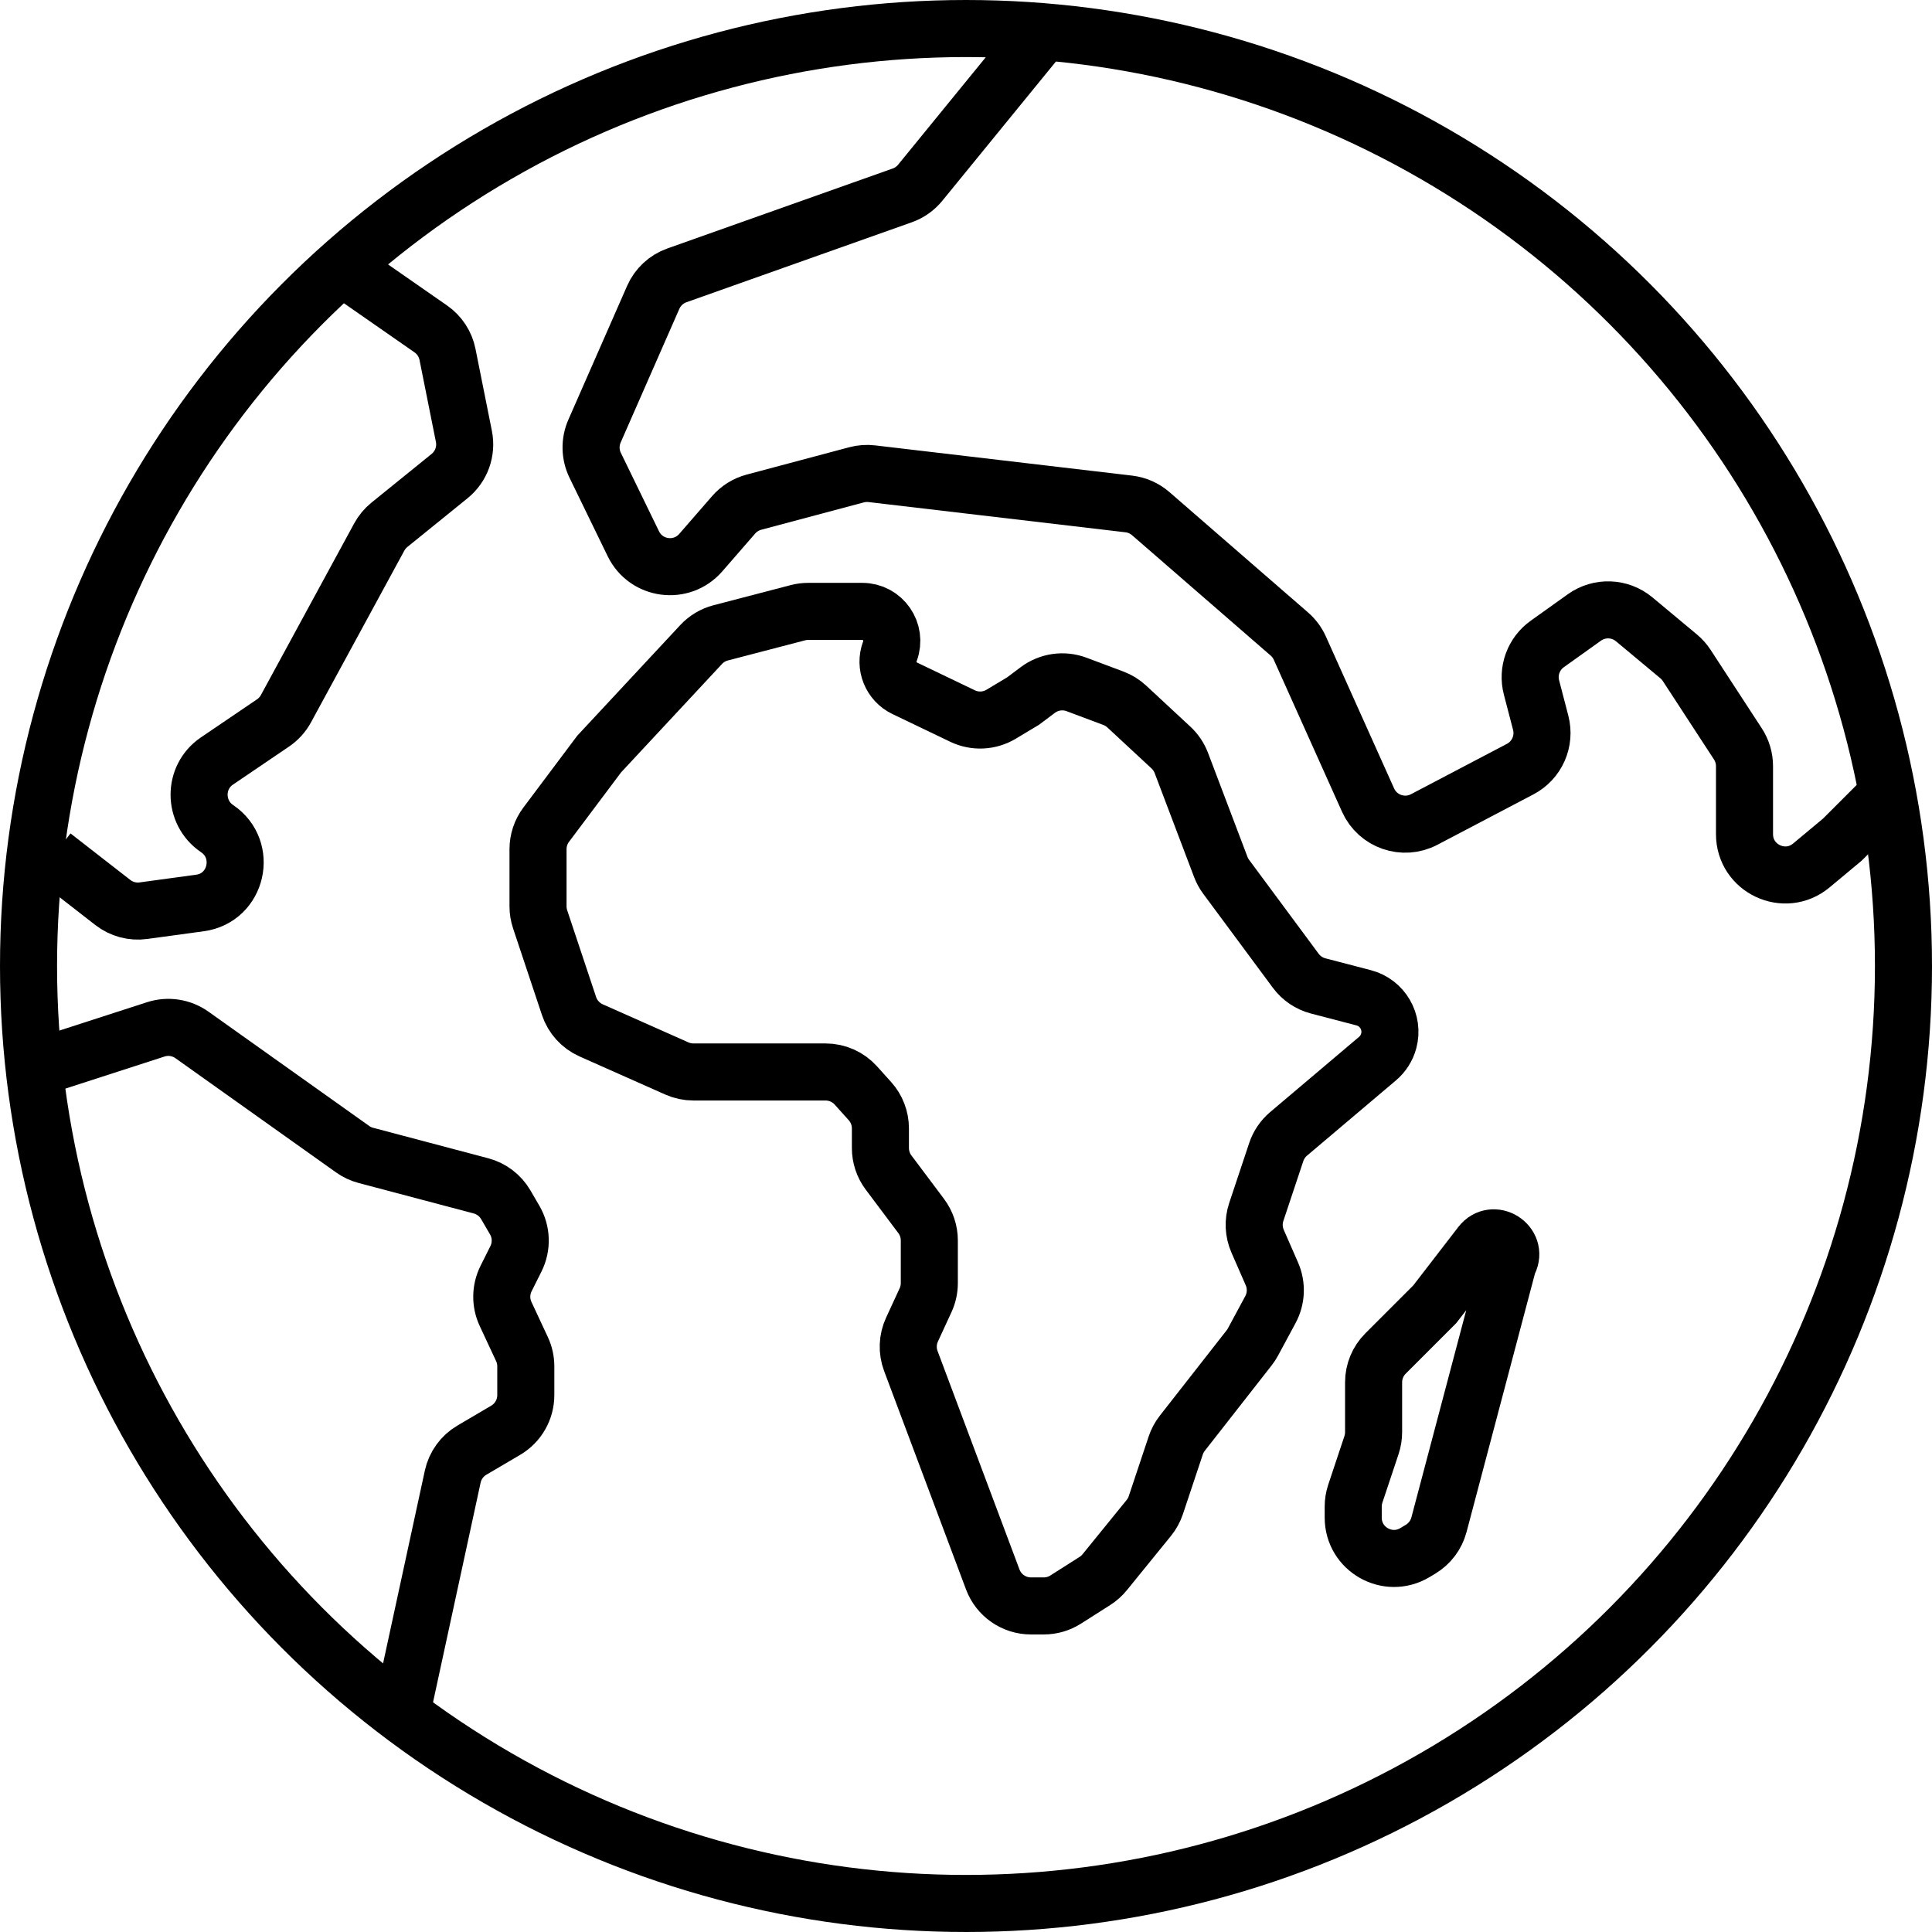
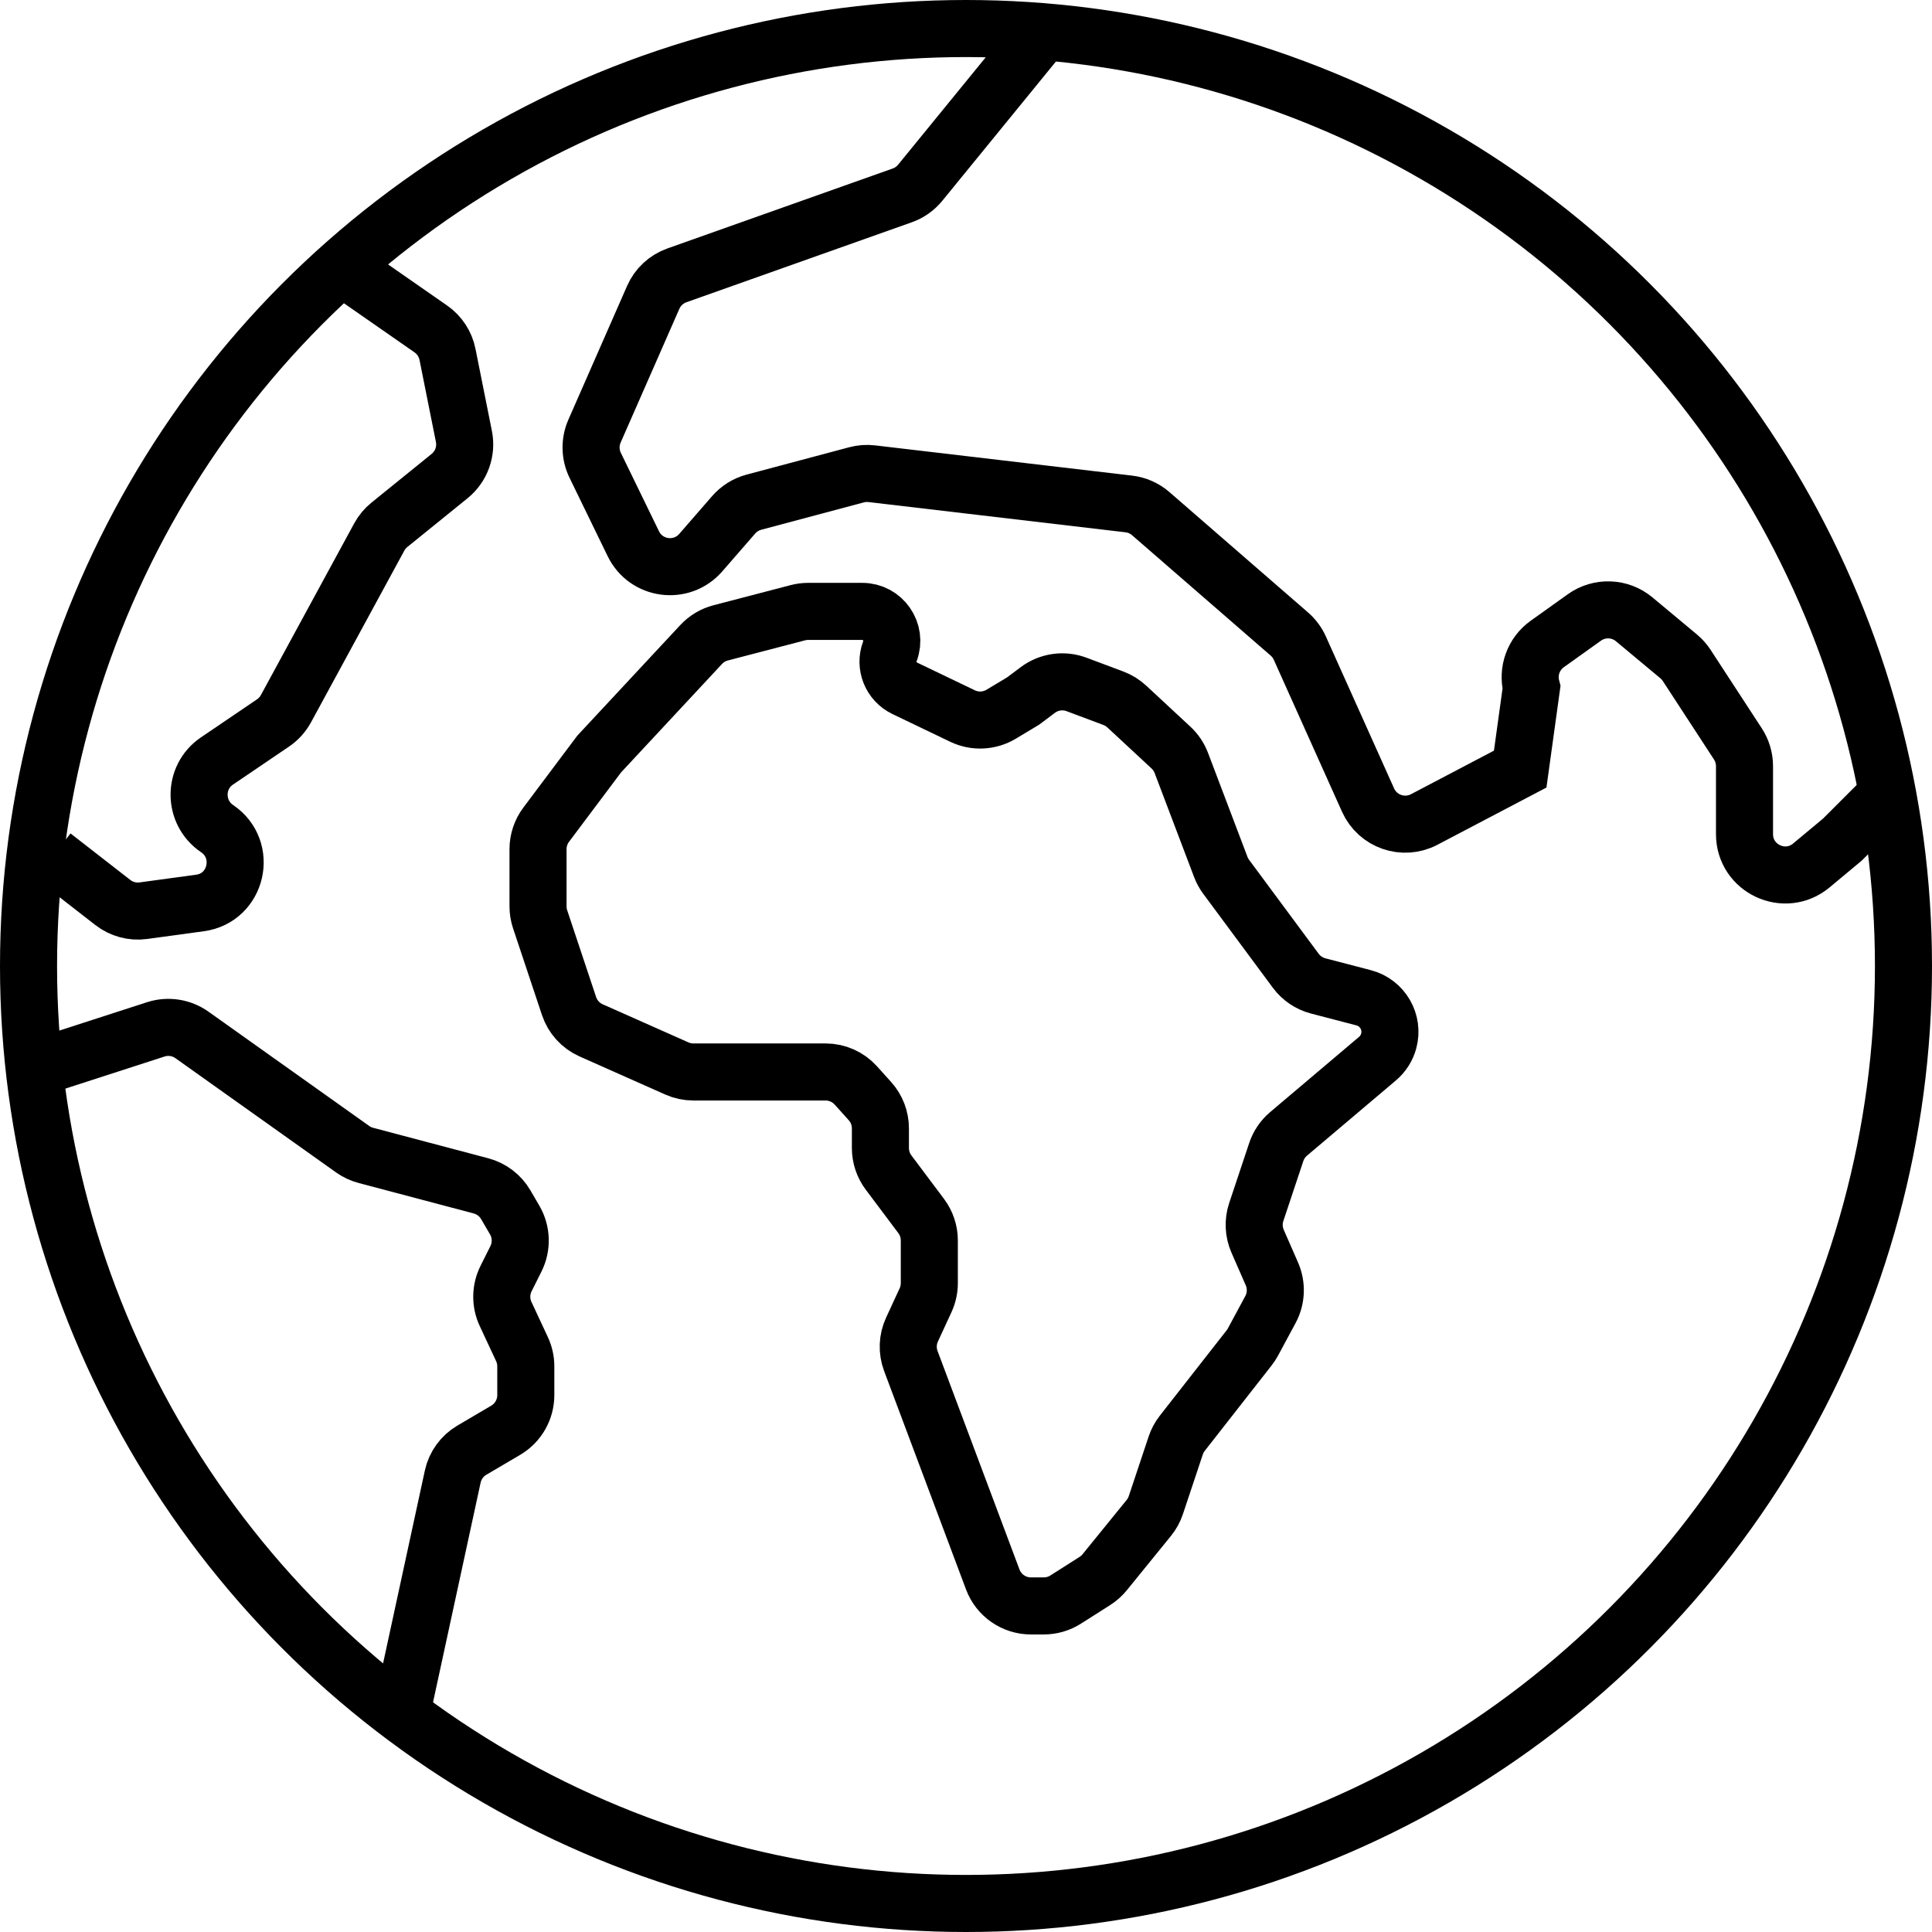
<svg xmlns="http://www.w3.org/2000/svg" width="237" height="237" viewBox="0 0 237 237" fill="none">
  <circle cx="118.5" cy="118.5" r="115" stroke="black" stroke-width="7" />
  <path d="M43 33.5L52.847 40.35C53.908 41.088 54.642 42.208 54.895 43.474L56.907 53.535C57.272 55.358 56.595 57.233 55.15 58.402L47.773 64.375C47.263 64.787 46.839 65.297 46.525 65.873L35.08 86.932C34.699 87.634 34.155 88.234 33.495 88.682L26.607 93.356C23.681 95.342 23.703 99.667 26.632 101.648V101.648C30.433 104.219 29.087 110.147 24.541 110.767L17.585 111.716C16.252 111.898 14.901 111.534 13.839 110.708L6.5 105" stroke="black" stroke-width="7" />
  <path d="M4.5 131L19.11 126.273C20.614 125.787 22.259 126.04 23.547 126.956L43.26 140.974C43.749 141.322 44.297 141.579 44.878 141.732L59.002 145.471C60.282 145.81 61.374 146.642 62.041 147.785L63.137 149.664C63.987 151.121 64.045 152.91 63.29 154.419L62.081 156.839C61.398 158.204 61.376 159.806 62.022 161.189L64.031 165.495C64.34 166.157 64.5 166.879 64.5 167.609V171.14C64.5 172.912 63.562 174.552 62.035 175.45L57.888 177.89C56.684 178.597 55.832 179.776 55.536 181.14L49.5 209" stroke="black" stroke-width="7" />
-   <path d="M127.5 4.5L112.884 22.416C112.306 23.125 111.544 23.662 110.682 23.968L83.037 33.777C81.737 34.238 80.686 35.216 80.131 36.479L72.93 52.882C72.34 54.226 72.37 55.76 73.012 57.08L77.692 66.701C79.26 69.924 83.61 70.499 85.962 67.794L89.995 63.156C90.65 62.403 91.515 61.863 92.48 61.605L105.077 58.246C105.687 58.084 106.322 58.038 106.949 58.112L138.469 61.82C139.467 61.937 140.405 62.352 141.164 63.011L158.168 77.778C158.716 78.254 159.154 78.843 159.451 79.505L167.822 98.149C169.003 100.779 172.156 101.868 174.708 100.528L186.484 94.346C188.543 93.265 189.585 90.907 188.997 88.657L187.869 84.33C187.346 82.325 188.114 80.204 189.801 78.999L194.359 75.744C196.209 74.422 198.719 74.516 200.466 75.971L205.923 80.519C206.306 80.838 206.638 81.212 206.91 81.629L213.188 91.255C213.718 92.067 214 93.016 214 93.986V102.325C214 106.564 218.944 108.88 222.201 106.166L226 103L231.5 97.5" stroke="black" stroke-width="7" />
+   <path d="M127.5 4.5L112.884 22.416C112.306 23.125 111.544 23.662 110.682 23.968L83.037 33.777C81.737 34.238 80.686 35.216 80.131 36.479L72.93 52.882C72.34 54.226 72.37 55.76 73.012 57.08L77.692 66.701C79.26 69.924 83.61 70.499 85.962 67.794L89.995 63.156C90.65 62.403 91.515 61.863 92.48 61.605L105.077 58.246C105.687 58.084 106.322 58.038 106.949 58.112L138.469 61.82C139.467 61.937 140.405 62.352 141.164 63.011L158.168 77.778C158.716 78.254 159.154 78.843 159.451 79.505L167.822 98.149C169.003 100.779 172.156 101.868 174.708 100.528L186.484 94.346L187.869 84.33C187.346 82.325 188.114 80.204 189.801 78.999L194.359 75.744C196.209 74.422 198.719 74.516 200.466 75.971L205.923 80.519C206.306 80.838 206.638 81.212 206.91 81.629L213.188 91.255C213.718 92.067 214 93.016 214 93.986V102.325C214 106.564 218.944 108.88 222.201 106.166L226 103L231.5 97.5" stroke="black" stroke-width="7" />
  <path d="M73.5 92.5L86.009 79.064C86.656 78.369 87.488 77.873 88.407 77.633L97.879 75.162C98.291 75.054 98.716 75 99.141 75H105.771C108.301 75 110.052 77.527 109.164 79.896C108.505 81.653 109.297 83.623 110.989 84.435L118.073 87.835C119.588 88.562 121.367 88.48 122.809 87.615L125.5 86L127.309 84.643C128.674 83.62 130.467 83.363 132.065 83.962L136.576 85.654C137.186 85.882 137.746 86.228 138.223 86.671L143.642 91.704C144.206 92.228 144.642 92.874 144.915 93.594L149.755 106.353C149.917 106.782 150.139 107.187 150.412 107.556L158.95 119.083C159.63 120 160.602 120.657 161.706 120.945L167.28 122.399C169.603 123.005 170.984 125.391 170.352 127.708C170.123 128.549 169.643 129.302 168.977 129.865L158.07 139.094C157.37 139.687 156.847 140.46 156.557 141.33L154.108 148.676C153.717 149.85 153.775 151.128 154.271 152.261L156.024 156.269C156.64 157.677 156.574 159.291 155.846 160.644L153.702 164.625C153.568 164.874 153.412 165.112 153.237 165.336L145.033 175.819C144.68 176.27 144.408 176.777 144.227 177.32L141.788 184.635C141.598 185.207 141.305 185.74 140.925 186.207L135.512 192.87C135.173 193.287 134.769 193.647 134.315 193.936L130.728 196.218C129.926 196.729 128.995 197 128.044 197H126.465C124.381 197 122.515 195.707 121.783 193.756L111.733 166.955C111.264 165.704 111.315 164.317 111.875 163.104L113.54 159.497C113.843 158.84 114 158.125 114 157.402V152.167C114 151.085 113.649 150.032 113 149.167L109 143.833C108.351 142.968 108 141.915 108 140.833V138.419C108 137.183 107.543 135.992 106.716 135.074L104.99 133.155C104.041 132.102 102.691 131.5 101.273 131.5H98.5H85.061C84.362 131.5 83.67 131.353 83.03 131.069L72.515 126.396C71.231 125.825 70.247 124.741 69.803 123.408L66.257 112.77C66.087 112.26 66 111.726 66 111.189V104.167C66 103.085 66.351 102.032 67 101.167L73.5 92.5Z" stroke="black" stroke-width="7" />
-   <path d="M176.52 187.037L184.946 155.202C184.982 155.068 185.031 154.937 185.094 154.813C186.196 152.608 183.164 150.706 181.659 152.659L176 160L169.964 166.036C169.027 166.973 168.5 168.245 168.5 169.571V175.689C168.5 176.226 168.413 176.76 168.243 177.27L166.257 183.23C166.087 183.74 166 184.274 166 184.811V186.169C166 190.056 170.24 192.456 173.572 190.457L174.259 190.045C175.375 189.375 176.186 188.296 176.52 187.037Z" stroke="black" stroke-width="7" />
</svg>